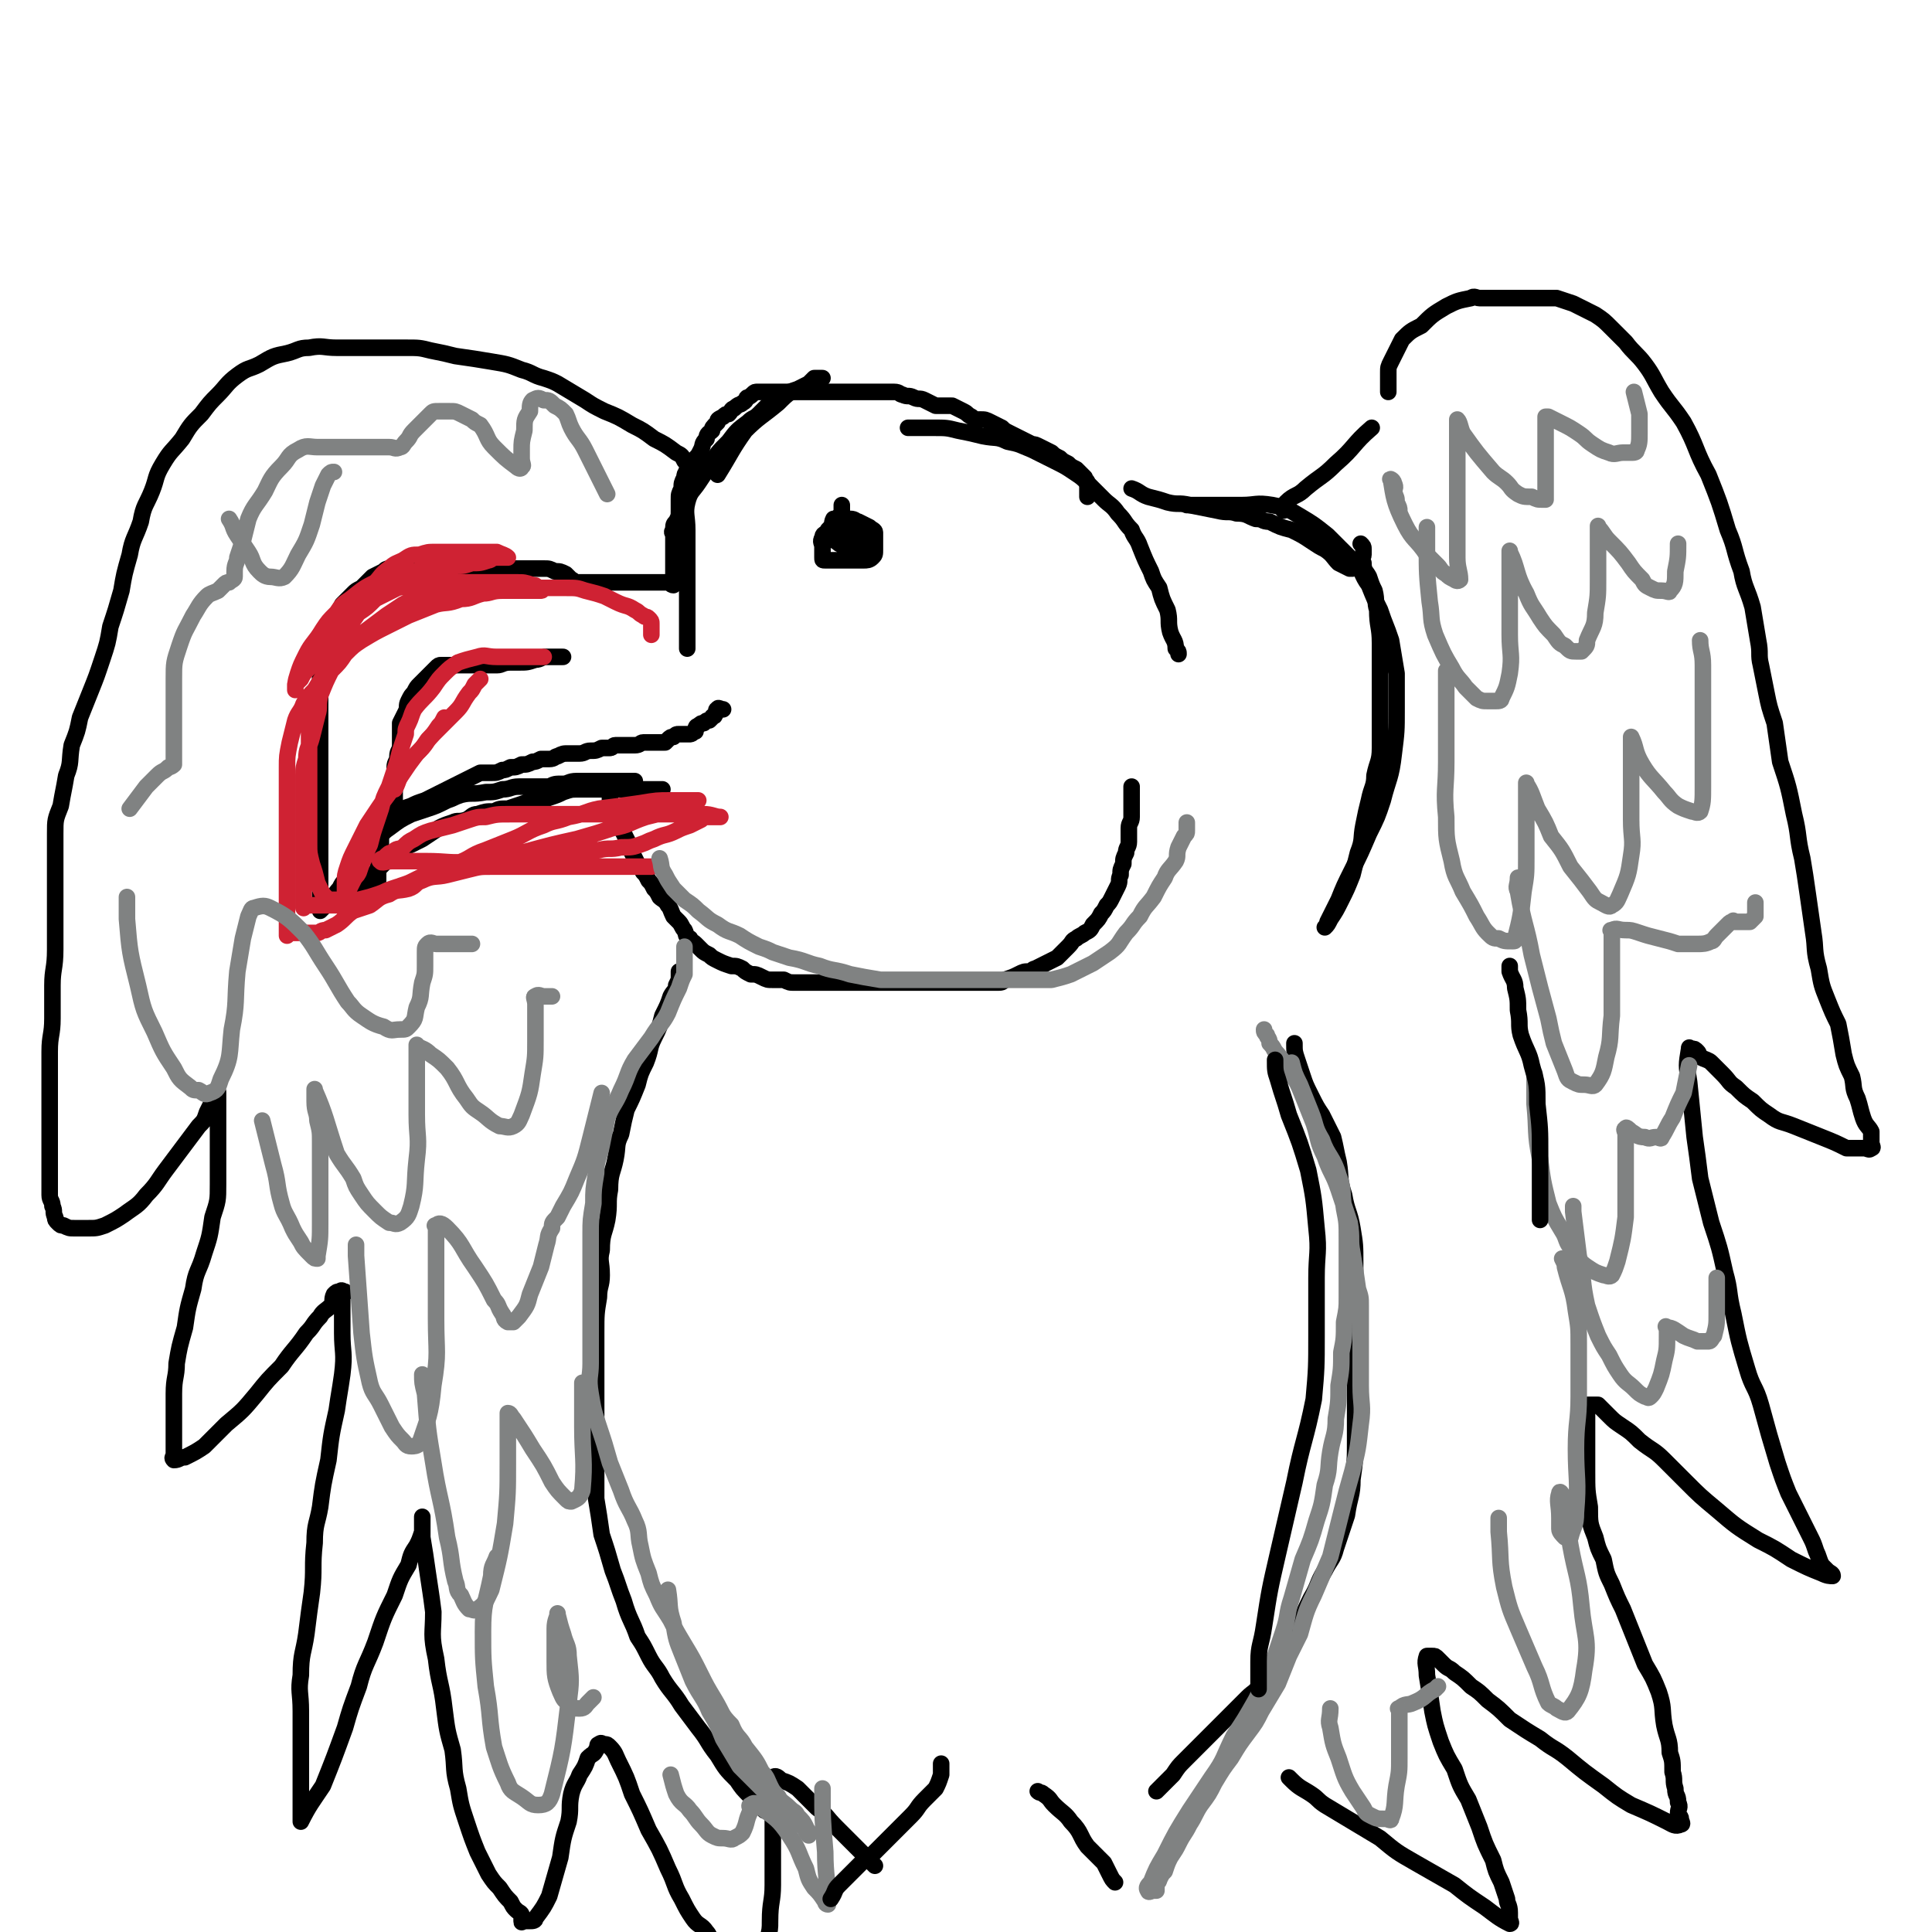
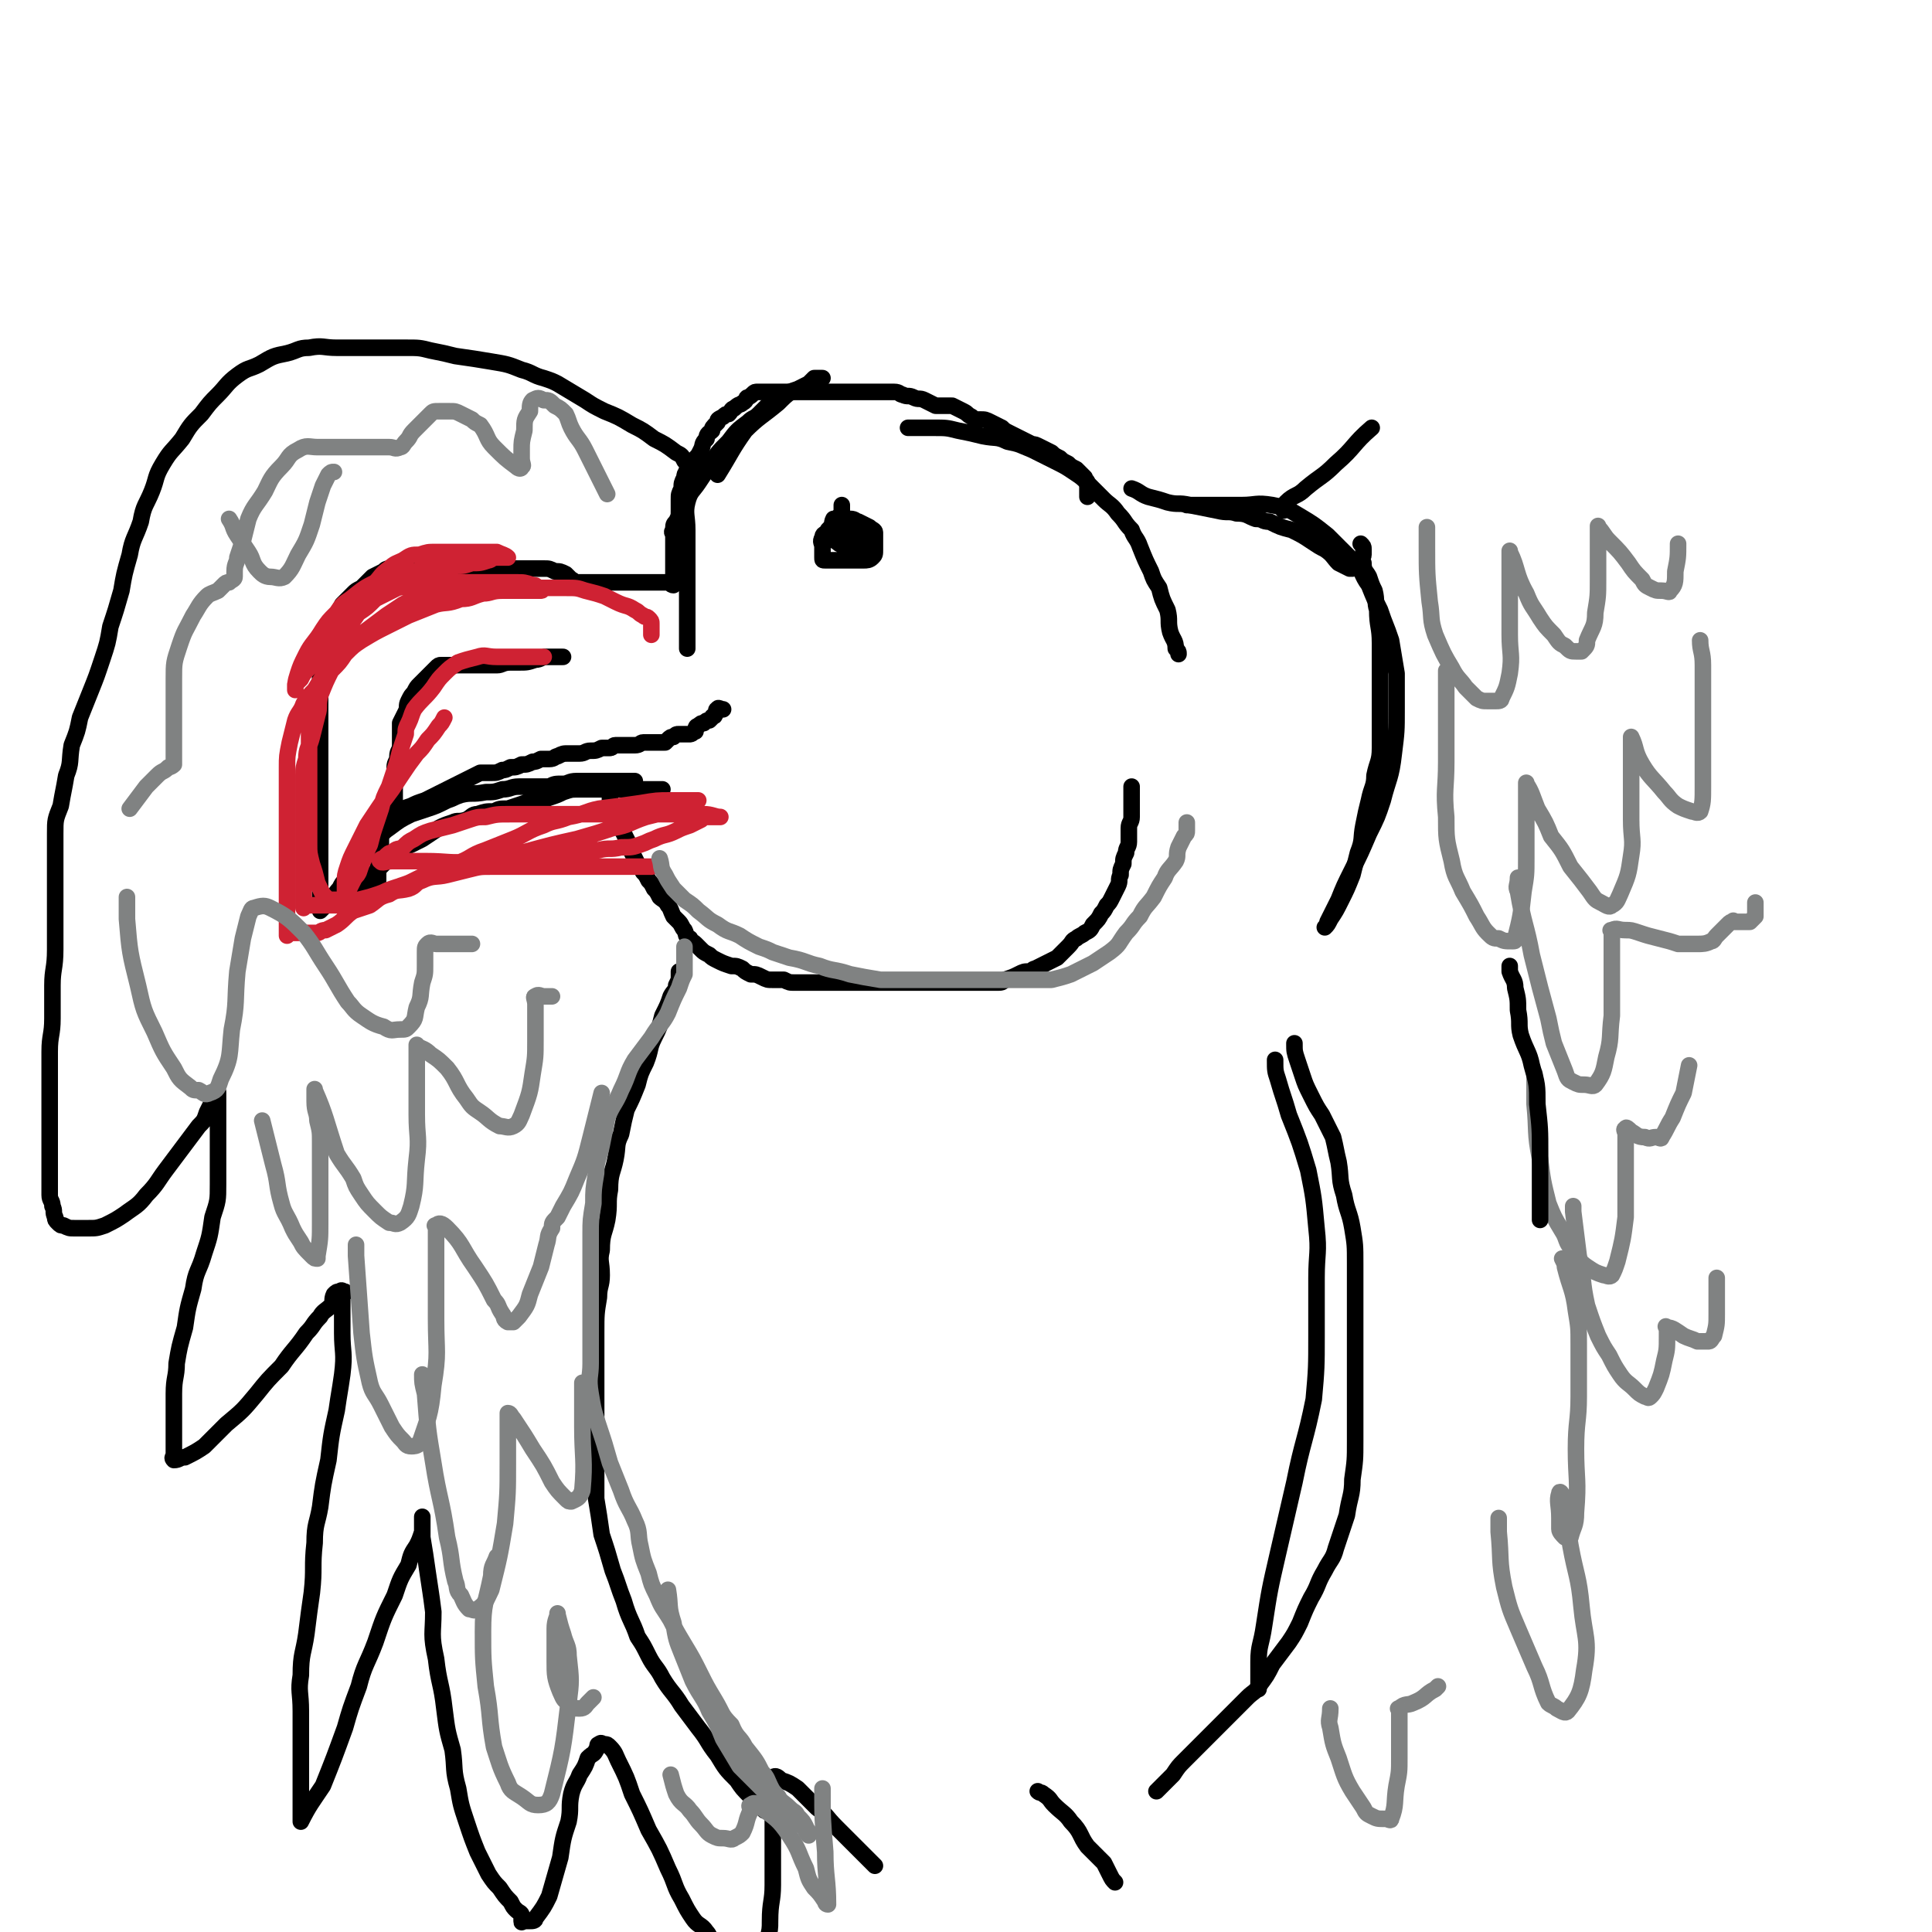
<svg xmlns="http://www.w3.org/2000/svg" viewBox="0 0 700 700" version="1.1">
  <g fill="none" stroke="#000000" stroke-width="6" stroke-linecap="round" stroke-linejoin="round">
    <path d="M394,180c0,0 0,0 0,0 0,-1 0,-1 0,-1 0,-1 0,-1 0,-1 0,-1 0,-1 0,-1 0,-1 0,-1 0,-1 0,-1 0,-1 0,-1 0,-1 -1,-1 -1,-2 -1,-1 -1,-1 -1,-1 -1,-1 -1,-1 -2,-2 -2,-1 -2,-1 -3,-2 -2,-1 -2,-1 -3,-2 -2,-1 -2,-1 -3,-2 -2,-1 -2,-1 -4,-2 -2,-1 -2,-1 -3,-1 -2,-1 -2,-1 -4,-2 -2,-1 -2,-1 -4,-2 -2,-1 -2,-1 -3,-2 -2,-1 -2,-1 -4,-2 -2,-1 -2,-1 -4,-1 -2,0 -2,0 -3,-1 -2,-1 -1,-1 -3,-2 -2,-1 -2,-1 -4,-2 -1,0 -1,0 -3,0 0,0 0,0 -1,0 -1,0 -1,0 -2,0 -2,-1 -2,-1 -4,-2 -2,-1 -2,0 -4,-1 -2,-1 -2,0 -4,-1 -1,0 -1,-1 -3,-1 -2,0 -2,0 -4,0 -1,0 -1,0 -3,0 -1,0 -1,0 -3,0 -1,0 -1,0 -3,0 -2,0 -2,0 -4,0 -1,0 -1,0 -2,0 -2,0 -2,0 -4,0 -2,0 -2,0 -4,0 -2,0 -2,0 -3,0 -2,0 -2,0 -3,0 -2,0 -2,0 -4,0 -2,0 -2,0 -3,0 -2,0 -2,0 -4,0 -1,0 -1,0 -3,0 -1,0 -1,0 -3,0 -1,0 -1,1 -3,2 -1,0 0,1 -2,2 -1,1 -1,0 -3,2 -1,0 -1,1 -2,2 -1,0 -1,0 -2,1 -2,1 -2,1 -2,2 -2,2 -2,2 -2,3 -1,1 -2,1 -2,3 -2,2 -1,2 -2,4 -1,2 -1,2 -2,3 -1,2 -1,2 -2,4 -1,1 -2,1 -2,3 -1,2 -1,2 -1,4 -1,2 -1,2 -1,4 0,2 0,2 0,4 0,2 0,2 -1,4 -1,1 -1,1 -1,3 -1,1 0,1 0,2 0,2 0,2 0,4 0,2 0,2 0,3 0,1 0,1 0,2 0,1 0,1 0,2 0,1 0,1 0,2 0,1 0,1 0,2 0,0 0,0 0,1 0,1 0,1 0,2 -1,0 -1,-1 -2,-1 0,0 0,0 0,0 -1,0 -1,0 -2,0 -1,0 -1,0 -1,0 -1,0 -1,0 -1,0 -1,0 -1,0 -2,0 -1,0 -1,0 -1,0 -2,0 -2,0 -3,0 -1,0 -1,0 -2,0 -1,0 -1,0 -1,0 -2,0 -2,0 -3,0 -1,0 -1,0 -2,0 -1,0 -1,0 -2,0 -1,0 -1,0 -2,0 -1,0 -1,0 -2,0 -1,0 -1,0 -2,0 -1,0 -1,0 -2,0 -1,0 -1,0 -1,0 -1,0 -1,0 -2,0 -1,0 -2,0 -2,0 -2,0 -1,-1 -2,-1 -1,-1 -1,-1 -2,-2 -2,-1 -2,-1 -4,-1 -2,-1 -2,-1 -4,-1 -2,0 -2,0 -4,0 -1,0 -1,0 -2,0 -3,0 -3,0 -5,0 -2,0 -2,0 -4,0 -2,0 -2,0 -4,0 -2,0 -2,0 -5,0 -2,0 -2,0 -4,0 -2,0 -2,0 -5,0 -2,0 -2,0 -3,0 -2,0 -2,0 -4,0 -2,0 -2,0 -4,0 -2,0 -2,0 -4,0 -2,0 -2,0 -4,0 -2,0 -2,0 -3,0 -2,0 -2,0 -3,1 -2,1 -2,1 -4,2 -1,1 -1,1 -2,2 -1,1 -1,1 -2,2 -2,1 -2,1 -3,2 -1,1 -1,1 -2,2 -1,1 -1,1 -2,2 -1,2 -1,2 -2,4 -1,2 -1,2 -2,3 -1,1 -1,1 -2,3 -1,2 -1,2 -2,4 0,1 0,1 0,3 0,1 0,1 0,2 0,2 0,2 0,4 0,1 0,1 0,2 0,1 0,1 0,3 0,2 0,2 0,4 0,1 0,1 0,3 0,1 0,1 0,3 0,2 0,2 0,4 0,2 0,2 0,4 0,2 0,2 0,4 0,2 0,2 0,4 0,2 0,2 0,4 0,2 0,2 0,4 0,2 0,2 0,4 0,2 0,2 0,4 0,2 0,2 0,4 0,2 0,2 0,4 0,2 0,2 0,3 0,2 0,2 0,4 0,1 0,1 0,3 0,2 0,2 0,3 0,1 0,1 0,3 0,1 0,1 0,3 0,1 0,1 0,2 0,1 0,1 0,2 0,1 0,1 0,2 0,1 0,1 0,2 0,1 0,1 0,2 0,1 0,1 0,2 0,1 0,1 0,2 0,0 1,-1 1,-1 1,-1 1,-1 2,-2 1,-1 1,-1 2,-2 1,-2 1,-2 2,-3 1,-2 1,-2 2,-3 1,-2 1,-2 2,-4 1,-2 1,-2 2,-3 1,-2 1,-2 2,-3 1,-2 1,-2 2,-3 1,-2 1,-2 2,-3 1,-2 1,-2 2,-3 1,-2 1,-2 3,-3 2,-2 2,-2 4,-3 2,-1 2,-1 5,-2 2,-1 2,-1 5,-2 2,-1 2,-1 4,-2 2,-1 2,-1 4,-2 2,-1 2,-1 4,-2 2,-1 2,-1 4,-2 2,-1 2,-1 4,-2 2,0 2,0 4,0 2,0 2,0 4,-1 1,0 1,0 3,-1 2,0 2,0 4,-1 2,0 2,0 4,-1 1,0 1,0 3,-1 1,0 1,0 3,0 2,0 2,-1 3,-1 2,-1 2,-1 4,-1 2,0 2,0 4,0 2,0 2,-1 4,-1 2,0 2,0 4,-1 1,0 1,0 3,0 1,0 1,-1 2,-1 2,0 2,0 3,0 2,0 2,0 4,0 2,0 2,-1 3,-1 1,0 1,0 3,0 1,0 1,0 2,0 1,0 1,0 1,0 1,0 1,0 2,0 0,0 0,0 1,-1 1,-1 1,-1 2,-1 1,-1 1,-1 2,-1 1,0 1,0 2,0 1,0 2,0 2,0 1,0 1,-1 2,-1 0,-1 0,-2 1,-2 1,-1 1,-1 2,-1 1,-1 1,-1 2,-1 1,-1 1,-1 1,-1 0,-1 1,0 1,-1 1,-1 0,-2 1,-2 0,-1 1,0 2,0 " />
    <path d="M221,284c0,0 0,0 0,0 0,2 0,2 0,3 0,2 0,2 0,4 1,2 1,2 2,4 1,2 0,2 1,4 1,2 1,1 2,3 1,2 1,2 2,4 1,1 0,1 1,3 1,2 1,2 2,4 1,1 1,1 2,3 1,1 1,1 2,3 1,1 1,1 2,3 1,1 1,1 2,3 1,1 2,1 3,3 1,1 1,2 2,4 1,1 1,1 2,2 1,1 1,2 2,3 1,2 0,2 2,3 0,1 1,1 2,2 1,1 1,1 2,2 1,1 1,1 3,2 1,1 1,1 3,2 2,1 2,1 5,2 2,0 2,0 4,1 1,1 1,1 3,2 2,0 2,0 4,1 2,1 2,1 4,1 2,0 2,0 4,0 2,1 2,1 4,1 3,0 3,0 5,0 3,0 3,0 6,0 3,0 3,0 7,0 3,0 3,0 6,0 2,0 2,0 5,0 4,0 4,0 7,0 2,0 2,0 5,0 2,0 2,0 5,0 3,0 3,0 6,0 3,0 3,0 6,0 2,0 2,0 5,0 2,0 2,0 4,0 3,0 3,0 6,0 2,0 2,0 3,-1 3,-1 3,-1 5,-2 2,-1 2,-1 4,-1 1,0 1,-1 2,-1 2,-1 2,-1 4,-2 2,-1 2,-1 4,-2 1,-1 1,-1 2,-2 1,-1 1,-1 2,-2 2,-2 1,-2 3,-3 1,-1 2,-1 3,-2 2,-1 2,-1 3,-3 2,-2 2,-2 3,-4 1,-1 1,-1 2,-3 1,-1 1,-1 2,-3 1,-2 1,-2 2,-4 1,-2 0,-2 1,-4 0,-2 0,-2 1,-4 0,-2 0,-2 1,-4 0,-2 1,-2 1,-4 0,-2 0,-2 0,-5 0,-2 1,-2 1,-4 0,-1 0,-1 0,-3 0,-1 0,-1 0,-2 0,-1 0,-1 0,-2 0,-1 0,-1 0,-2 0,-1 0,-1 0,-2 0,0 0,0 0,0 " />
    <path d="M204,238c0,0 0,0 0,0 0,0 0,0 -1,0 -1,0 -1,0 -2,0 -2,0 -2,0 -3,0 -2,0 -2,1 -4,1 -3,1 -3,1 -6,1 -1,0 -2,0 -3,0 -3,0 -3,1 -5,1 -3,0 -3,0 -5,0 -2,0 -2,0 -4,0 -2,0 -2,0 -4,0 -2,0 -2,0 -4,0 -2,0 -2,0 -3,0 -1,0 -1,0 -2,1 -1,1 -1,1 -2,2 -1,1 -1,1 -2,2 -1,1 -1,1 -2,2 -1,1 -1,1 -2,3 -1,1 -1,1 -2,3 -1,2 0,2 -1,4 -1,2 -1,2 -2,4 0,1 0,1 0,3 0,1 0,1 0,2 0,1 0,1 0,3 0,2 -1,2 -1,4 0,2 -1,2 -1,4 0,2 0,2 0,4 0,2 0,2 0,4 0,2 0,2 0,4 0,2 -1,2 -1,3 0,2 0,2 -1,3 0,2 0,2 -1,4 -1,2 -1,1 -2,3 0,1 0,2 0,3 0,1 0,1 0,2 0,1 0,1 0,2 0,1 -1,1 -1,3 0,1 0,1 0,3 0,1 0,1 0,3 0,1 -1,1 -1,2 0,1 0,1 0,3 0,0 0,0 0,0 " />
    <path d="M240,286c0,0 0,0 0,0 -2,0 -2,0 -3,0 -2,0 -2,0 -4,0 -2,0 -2,0 -4,0 -3,0 -3,0 -6,0 -2,0 -2,0 -4,0 -2,0 -2,0 -5,0 -2,0 -2,0 -5,0 -2,0 -2,0 -5,1 -2,1 -2,1 -5,2 -2,1 -2,0 -4,1 -3,0 -3,0 -5,1 -3,1 -3,1 -6,2 -3,0 -3,0 -5,1 -3,0 -3,0 -6,1 -2,0 -2,1 -4,2 -3,1 -3,0 -5,1 -3,1 -3,1 -5,2 -3,2 -3,2 -6,4 -2,1 -2,1 -4,2 -2,1 -2,0 -4,2 -2,1 -2,1 -4,3 -2,2 -2,2 -4,4 -1,1 -1,1 -2,2 -1,1 -1,1 -3,3 -3,3 -3,3 -6,6 0,1 0,1 -1,2 " />
    <path d="M230,283c0,0 0,0 0,0 -2,0 -2,0 -4,0 -2,0 -2,0 -4,0 -2,0 -2,0 -4,0 -3,0 -3,0 -5,0 -2,0 -2,0 -4,0 -3,0 -3,1 -5,1 -3,0 -3,0 -5,1 -2,0 -2,0 -5,0 -3,0 -3,0 -6,0 -3,0 -3,1 -6,1 -3,1 -3,1 -6,1 -5,1 -5,0 -9,1 -3,1 -2,1 -5,2 -4,2 -4,2 -7,3 -3,1 -3,1 -6,2 -4,2 -4,2 -8,5 -3,2 -3,3 -5,5 -3,3 -3,3 -6,6 " />
    <path d="M305,183c0,0 0,0 0,0 0,1 0,1 0,1 0,1 0,1 0,2 0,0 0,0 -1,1 -1,1 -1,1 -2,2 -1,2 -1,2 -2,3 -1,2 -2,1 -2,3 -1,1 0,2 0,3 0,1 0,1 0,2 0,1 0,1 0,2 0,1 0,1 1,1 2,0 2,0 4,0 3,0 3,0 6,0 2,0 2,0 4,0 1,0 2,0 3,-1 1,-1 1,-1 1,-3 0,-1 0,-1 0,-3 0,-1 0,-1 0,-3 0,-1 -1,-1 -2,-2 -2,-1 -2,-1 -4,-2 -1,0 -1,-1 -3,-1 -1,0 -1,0 -3,0 -1,0 -1,0 -2,0 0,0 0,0 -1,0 0,0 0,0 0,0 -1,2 0,2 0,4 0,2 0,2 0,3 0,1 1,1 2,2 2,1 2,1 5,1 1,0 1,0 3,0 1,0 1,0 3,0 1,0 1,1 2,0 0,-1 -1,-1 -1,-2 0,-1 0,-1 -1,-2 -1,0 -1,-1 -2,-1 -3,-1 -3,-1 -7,-1 " />
    <path d="M246,352c0,0 0,0 0,0 0,1 0,1 0,2 0,1 0,1 -1,3 0,2 -1,2 -2,4 -1,3 -1,3 -3,7 -1,4 -1,4 -3,8 -2,4 -1,4 -3,9 -2,4 -2,4 -3,8 -2,5 -2,5 -4,9 -1,4 -1,4 -2,9 -2,4 -1,4 -2,9 -1,5 -2,5 -2,11 -1,5 0,5 -1,11 -1,5 -2,5 -2,11 -1,4 0,4 0,9 0,4 -1,4 -1,8 -1,6 -1,6 -1,13 0,6 0,6 0,13 0,11 0,11 0,23 0,8 0,8 0,17 0,3 0,3 0,7 1,6 1,6 2,13 2,6 2,6 4,13 2,5 2,6 4,11 2,7 3,7 5,13 2,3 2,3 4,7 2,4 3,4 5,8 3,5 4,5 7,10 3,4 3,4 6,8 4,5 3,5 7,10 3,5 3,5 7,9 2,3 2,3 5,6 2,3 2,2 5,5 0,0 0,0 0,0 " />
    <path d="M419,649c0,0 0,0 0,0 1,-1 1,-1 3,-3 1,-1 1,-1 3,-3 2,-3 2,-3 4,-5 3,-3 3,-3 6,-6 2,-2 2,-2 5,-5 2,-2 2,-2 5,-5 2,-2 2,-2 5,-5 1,-1 1,-1 2,-2 2,-2 3,-2 4,-4 3,-4 3,-4 5,-8 3,-4 3,-4 6,-8 2,-3 2,-3 4,-7 2,-5 2,-5 4,-9 3,-5 2,-5 5,-10 2,-4 3,-4 4,-8 2,-6 2,-6 4,-12 1,-7 2,-7 2,-13 1,-7 1,-7 1,-14 0,-4 0,-4 0,-9 0,-4 0,-4 0,-9 0,-5 0,-5 0,-10 0,-5 0,-5 0,-10 0,-6 0,-6 0,-11 0,-8 0,-8 0,-15 0,-7 0,-7 -1,-13 -1,-6 -2,-6 -3,-12 -2,-6 -1,-6 -2,-12 -1,-4 -1,-5 -2,-9 -2,-4 -2,-4 -4,-8 -2,-3 -2,-3 -4,-7 -2,-4 -2,-4 -3,-7 -1,-3 -1,-3 -2,-6 -1,-3 -1,-3 -1,-6 " />
-     <path d="M503,142c0,0 0,0 0,0 0,-1 0,-1 0,-2 0,-2 0,-2 0,-5 0,-2 0,-2 1,-4 2,-4 2,-4 4,-8 3,-3 3,-3 7,-5 4,-4 4,-4 9,-7 4,-2 4,-2 9,-3 1,-1 2,0 3,0 2,0 2,0 4,0 3,0 3,0 6,0 3,0 3,0 6,0 3,0 3,0 6,0 3,0 3,0 6,0 3,1 3,1 6,2 4,2 4,2 8,4 3,2 3,2 6,5 2,2 2,2 5,5 3,4 4,4 7,8 3,4 3,5 6,10 4,6 4,5 8,11 5,9 4,10 9,19 4,10 4,10 7,20 3,7 2,7 5,15 1,6 2,6 4,13 1,6 1,6 2,12 1,5 0,5 1,9 1,5 1,5 2,10 1,5 1,5 3,11 1,7 1,7 2,14 3,9 3,9 5,19 2,8 1,8 3,16 1,6 1,6 2,13 1,7 1,7 2,14 1,6 0,6 2,13 1,6 1,6 3,11 2,5 2,5 4,9 1,5 1,5 2,11 1,4 1,4 3,8 1,4 0,4 2,8 1,3 1,4 2,7 1,3 2,3 3,5 0,1 0,1 0,2 0,1 0,1 0,2 0,1 1,2 0,2 -1,1 -1,0 -3,0 -3,0 -3,0 -6,0 -4,-2 -4,-2 -9,-4 -5,-2 -5,-2 -10,-4 -5,-2 -5,-1 -9,-4 -3,-2 -3,-2 -6,-5 -3,-2 -3,-2 -6,-5 -3,-2 -2,-2 -5,-5 -2,-2 -2,-2 -4,-4 -1,-1 -2,-1 -4,-2 -1,-1 0,-1 -1,-2 -1,-1 -1,-1 -2,-1 -1,0 -1,-1 -1,0 -1,6 -1,6 0,12 1,10 1,10 2,20 1,7 1,7 2,15 2,8 2,8 4,16 3,9 3,9 5,18 2,7 1,7 3,15 2,10 2,10 5,20 2,7 3,6 5,13 3,11 3,11 6,21 2,6 2,6 4,11 2,4 2,4 4,8 2,4 2,4 4,8 1,2 1,2 2,5 1,2 1,3 2,5 1,1 1,1 2,2 1,1 2,1 2,2 -1,0 -2,0 -4,-1 -5,-2 -5,-2 -11,-5 -6,-4 -6,-4 -12,-7 -8,-5 -8,-5 -15,-11 -6,-5 -6,-5 -11,-10 -4,-4 -4,-4 -8,-8 -4,-4 -4,-3 -9,-7 -3,-3 -3,-3 -6,-5 -3,-2 -3,-2 -5,-4 -2,-2 -2,-2 -4,-4 -1,0 -1,0 -3,0 -1,0 -1,0 -1,0 -1,1 0,1 0,2 0,3 0,4 0,7 0,7 0,7 0,15 0,7 0,7 1,13 0,6 0,6 2,11 1,4 1,4 3,8 1,5 1,5 3,9 2,5 2,5 4,9 2,5 2,5 4,10 2,5 2,5 4,10 3,5 3,5 5,10 2,6 1,6 2,12 1,5 2,5 2,10 1,3 1,3 1,7 1,3 0,3 1,6 0,3 1,2 1,5 1,2 0,2 0,4 0,1 1,1 1,2 0,1 1,2 0,2 -2,1 -3,0 -5,-1 -6,-3 -6,-3 -13,-6 -5,-3 -5,-3 -10,-7 -7,-5 -7,-5 -13,-10 -5,-4 -5,-3 -10,-7 -5,-3 -5,-3 -11,-7 -4,-4 -4,-4 -8,-7 -3,-3 -3,-3 -6,-5 -3,-3 -3,-3 -6,-5 -2,-2 -2,-1 -4,-3 -1,-1 -1,-1 -2,-2 -1,-1 -1,-1 -2,-1 -1,0 -1,0 -2,0 0,0 0,0 0,0 -1,3 0,3 0,7 1,6 1,6 2,13 1,5 1,5 3,11 2,5 2,5 5,10 2,6 2,6 5,11 2,5 2,5 4,10 2,6 2,6 5,12 1,4 1,4 3,8 1,3 1,3 2,6 0,2 1,2 1,5 0,1 0,1 0,2 0,1 1,2 0,2 -4,-2 -5,-3 -9,-6 -6,-4 -6,-4 -11,-8 -7,-4 -7,-4 -14,-8 -7,-4 -7,-4 -13,-9 -5,-3 -5,-3 -10,-6 -5,-3 -5,-3 -10,-6 -3,-2 -2,-2 -5,-4 -3,-2 -4,-2 -7,-5 0,0 0,0 -1,-1 " />
    <path d="M490,206c0,0 0,0 0,0 0,0 -1,0 -1,0 -2,-1 -2,-1 -4,-2 -2,-2 -2,-3 -5,-5 -2,-1 -2,-1 -5,-3 -3,-2 -3,-2 -7,-4 -4,-1 -4,-1 -8,-3 -3,0 -2,-1 -5,-1 -3,-1 -3,-2 -7,-2 -3,-1 -3,0 -7,-1 -5,-1 -5,-1 -10,-2 -4,-1 -4,0 -8,-1 -3,-1 -3,-1 -7,-2 -3,-1 -3,-2 -6,-3 " />
    <path d="M465,185c0,0 0,0 0,0 0,-1 0,-2 1,-3 3,-3 4,-2 7,-5 6,-5 6,-4 11,-9 7,-6 6,-7 13,-13 " />
    <path d="M249,170c0,0 0,0 0,0 0,0 0,-1 0,-1 0,-1 0,-1 -1,-2 -1,-2 -1,-2 -3,-3 -4,-3 -4,-3 -8,-5 -4,-3 -4,-3 -8,-5 -5,-3 -5,-3 -10,-5 -4,-2 -4,-2 -7,-4 -5,-3 -5,-3 -10,-6 -2,-1 -2,-1 -5,-2 -4,-1 -4,-2 -8,-3 -5,-2 -5,-2 -11,-3 -6,-1 -6,-1 -13,-2 -4,-1 -4,-1 -9,-2 -4,-1 -4,-1 -9,-1 -7,0 -7,0 -13,0 -6,0 -6,0 -12,0 -5,0 -5,-1 -10,0 -4,0 -4,1 -8,2 -5,1 -5,1 -10,4 -4,2 -4,1 -8,4 -4,3 -4,4 -7,7 -3,3 -3,3 -6,7 -4,4 -4,4 -7,9 -4,5 -4,4 -7,9 -3,5 -2,5 -4,10 -2,5 -3,5 -4,11 -2,6 -3,6 -4,12 -2,7 -2,7 -3,13 -2,7 -2,7 -4,13 -1,6 -1,6 -3,12 -2,6 -2,6 -4,11 -2,5 -2,5 -4,10 -1,5 -1,5 -3,10 -1,6 0,6 -2,11 -1,6 -1,5 -2,11 -2,5 -2,5 -2,10 0,6 0,6 0,11 0,5 0,5 0,10 0,6 0,6 0,11 0,5 0,5 0,10 0,7 -1,7 -1,13 0,6 0,6 0,12 0,6 -1,6 -1,12 0,6 0,6 0,12 0,4 0,4 0,9 0,3 0,3 0,7 0,4 0,4 0,8 0,4 0,4 0,7 0,3 0,3 0,6 0,2 0,2 0,3 0,2 1,2 1,4 1,2 0,2 1,4 0,1 0,1 1,2 1,1 1,1 2,1 2,1 2,1 4,1 3,0 3,0 5,0 3,0 3,0 6,-1 4,-2 4,-2 7,-4 4,-3 5,-3 8,-7 4,-4 4,-5 7,-9 3,-4 3,-4 6,-8 3,-4 3,-4 6,-8 2,-2 2,-2 3,-5 1,-2 1,-2 2,-4 1,-1 1,-1 2,-2 0,-1 0,-2 0,-1 0,0 0,1 0,3 0,3 0,3 0,6 0,5 0,5 0,11 0,6 0,6 0,13 0,6 0,6 -2,12 -1,7 -1,7 -3,13 -2,7 -3,6 -4,13 -2,7 -2,7 -3,14 -2,7 -2,7 -3,13 0,5 -1,5 -1,11 0,3 0,3 0,6 0,3 0,3 0,6 0,3 0,3 0,5 0,1 0,1 0,3 0,1 0,1 0,2 0,1 -1,1 0,2 2,0 2,-1 4,-1 4,-2 4,-2 7,-4 4,-4 4,-4 8,-8 6,-5 6,-5 11,-11 4,-5 4,-5 9,-10 4,-6 5,-6 9,-12 3,-3 2,-3 5,-6 1,-2 2,-2 4,-4 1,-1 0,-2 1,-4 1,-1 1,-1 2,-1 1,-1 1,0 2,0 0,1 -1,1 -1,2 0,6 0,6 0,13 0,7 1,7 0,15 -1,7 -1,6 -2,13 -2,9 -2,9 -3,18 -2,9 -2,9 -3,17 -1,6 -2,6 -2,13 -1,9 0,9 -1,18 -1,7 -1,7 -2,15 -1,7 -2,7 -2,15 -1,6 0,6 0,13 0,5 0,5 0,11 0,5 0,5 0,9 0,4 0,4 0,7 0,3 0,3 0,6 0,2 0,2 0,3 0,1 0,1 0,2 0,1 0,2 0,2 3,-6 4,-7 8,-13 4,-10 4,-10 8,-21 2,-7 2,-7 5,-15 2,-8 3,-8 6,-16 3,-9 3,-9 7,-17 2,-6 2,-6 5,-11 1,-4 1,-4 3,-7 1,-2 1,-2 2,-5 0,-1 0,-1 0,-3 0,-1 0,-1 0,-2 0,0 0,-1 0,0 0,3 0,3 0,7 1,6 1,6 2,13 1,7 1,6 2,14 0,8 -1,8 1,17 1,9 2,9 3,18 1,8 1,8 3,15 1,7 0,7 2,14 1,6 1,6 3,12 2,6 2,6 4,11 2,4 2,4 4,8 2,3 2,3 4,5 2,3 2,3 4,5 1,2 1,2 2,3 1,1 2,1 2,2 0,1 0,2 0,2 0,1 0,0 1,0 1,0 1,0 2,0 1,0 2,0 2,-1 3,-4 3,-4 5,-8 2,-7 2,-7 4,-14 1,-7 1,-7 3,-13 1,-5 0,-5 1,-10 1,-4 2,-4 3,-7 2,-3 2,-3 3,-6 2,-2 2,-1 3,-3 1,-1 0,-2 1,-2 1,-1 1,0 2,0 0,0 0,0 0,0 1,0 1,0 2,1 2,2 2,3 3,5 3,6 3,6 5,12 3,6 3,6 6,13 4,7 4,7 7,14 3,6 2,6 5,11 2,4 2,4 4,7 2,3 3,2 5,5 1,1 1,2 2,3 2,1 2,1 4,2 2,1 2,1 5,1 2,0 2,0 4,0 2,0 2,0 4,0 1,0 1,1 2,0 1,-1 1,-1 1,-3 1,-4 1,-4 1,-7 0,-7 1,-7 1,-13 0,-6 0,-6 0,-13 0,-4 0,-4 0,-8 0,-4 0,-4 0,-8 0,-3 0,-3 0,-6 0,-1 0,-1 0,-3 0,-1 -1,-1 0,-1 1,-1 2,0 3,1 3,1 3,1 6,3 3,3 3,3 7,7 4,3 3,3 7,7 4,4 4,4 8,8 2,2 2,2 5,5 1,1 1,1 1,1 " />
  </g>
  <g fill="none" stroke="#CF2233" stroke-width="6" stroke-linecap="round" stroke-linejoin="round">
    <path d="M197,238c0,0 0,0 0,0 -2,0 -2,0 -4,0 -3,0 -3,0 -6,0 -4,0 -4,0 -7,0 -4,0 -4,-1 -7,0 -4,1 -4,1 -7,2 -3,2 -3,2 -5,4 -2,2 -2,2 -4,5 -3,4 -4,4 -7,8 -1,2 -1,3 -2,5 -1,2 -1,2 -1,4 -1,3 -1,3 -2,6 -1,4 -1,4 -2,7 -1,3 -1,3 -2,6 -2,4 -2,4 -3,8 -1,3 -1,3 -2,6 -1,3 -1,3 -2,7 -1,2 -1,2 -2,5 -1,2 -1,2 -2,5 -1,2 -1,1 -2,3 -1,2 -1,2 -2,4 -1,2 -1,2 -1,3 0,1 0,1 0,2 0,1 0,2 0,2 0,0 0,0 0,-1 0,-2 0,-2 0,-4 0,-2 0,-3 0,-5 0,-3 0,-3 1,-6 1,-3 1,-3 3,-7 2,-4 2,-4 4,-8 2,-3 2,-3 4,-6 2,-3 2,-3 5,-7 2,-3 2,-3 4,-6 2,-3 2,-3 5,-7 2,-2 2,-2 4,-5 2,-2 2,-2 4,-5 1,-1 1,-1 2,-3 " />
    <path d="M236,230c0,0 0,0 0,0 0,0 0,0 0,-1 0,-1 0,-1 0,-2 0,-1 0,-1 0,-1 0,-1 0,-1 -1,-2 -1,-1 -1,0 -2,-1 -2,-1 -1,-1 -3,-2 -3,-2 -3,-1 -7,-3 -2,-1 -2,-1 -4,-2 -3,-1 -3,-1 -7,-2 -3,-1 -3,-1 -7,-1 -3,0 -3,0 -6,0 -4,0 -4,0 -9,0 -3,0 -3,0 -6,0 -5,0 -5,0 -9,0 -5,0 -5,0 -9,0 -4,0 -4,0 -7,0 -3,0 -3,1 -6,2 -3,2 -3,2 -7,4 -3,2 -3,2 -6,4 -4,3 -4,3 -8,6 -3,3 -3,3 -6,6 -3,3 -3,3 -5,6 -4,4 -4,4 -7,9 -2,2 -2,2 -4,5 -1,3 -2,3 -3,6 -1,4 -1,4 -2,8 -1,5 -1,5 -1,9 0,5 0,5 0,10 0,4 0,4 0,9 0,4 0,4 0,8 0,4 0,4 0,8 0,3 0,3 0,7 0,3 0,3 0,6 0,2 0,2 0,4 0,2 0,2 0,3 0,1 0,1 0,2 0,1 0,1 0,2 0,1 0,1 0,2 0,0 0,-1 1,-1 1,0 1,0 2,0 2,0 2,0 4,0 2,0 2,0 4,0 1,0 1,-1 3,-1 2,-1 2,-1 4,-2 3,-2 3,-3 6,-5 3,-1 3,-1 6,-2 3,-2 3,-3 7,-4 3,-2 3,-1 7,-2 3,-1 2,-2 5,-3 4,-2 5,-1 9,-2 4,-1 4,-1 8,-2 4,-1 4,-1 8,-2 4,-1 4,-1 8,-1 3,-1 3,-1 6,-1 4,-1 4,-1 8,-1 5,-1 5,-1 9,-1 4,-1 4,-1 8,-1 4,-1 4,0 8,-1 4,0 4,0 7,-1 3,-1 2,-1 5,-2 4,-2 4,-1 8,-3 2,-1 2,-1 5,-2 2,-1 2,-1 4,-2 1,-1 1,-1 3,-1 1,0 1,0 2,0 1,0 2,0 2,0 -2,0 -3,-1 -6,-1 -3,0 -3,0 -6,0 -5,0 -5,0 -10,0 -6,0 -6,0 -12,0 -6,0 -6,0 -11,0 -4,0 -4,0 -9,0 -5,0 -5,0 -11,0 -6,0 -6,0 -11,0 -5,0 -5,0 -9,1 -3,0 -3,0 -6,1 -3,1 -3,1 -6,2 -4,1 -4,1 -8,2 -3,1 -3,1 -6,3 -2,1 -2,1 -4,3 -2,1 -2,0 -4,2 -1,0 -1,0 -3,2 -1,0 -2,1 -1,1 0,1 2,0 4,0 6,0 6,0 12,0 9,0 9,1 17,0 10,-1 10,-1 18,-3 11,-3 11,-3 20,-5 7,-2 7,-2 13,-4 6,-1 6,-2 12,-4 4,-1 4,-1 8,-2 3,-1 3,-1 6,-2 2,-1 2,-2 4,-2 0,0 1,0 1,0 -1,0 -2,0 -3,0 -3,0 -3,0 -7,0 -5,0 -5,0 -11,1 -7,1 -7,1 -15,2 -5,1 -5,2 -11,3 -5,2 -5,1 -9,3 -6,2 -6,3 -11,5 -5,2 -5,2 -10,4 -6,2 -5,3 -11,5 -3,1 -4,1 -7,2 -4,2 -4,2 -8,4 -2,1 -2,1 -5,2 -2,1 -2,1 -5,2 -2,1 -2,1 -5,2 -2,1 -2,1 -4,1 -2,0 -2,0 -5,0 -1,0 -1,0 -3,0 -1,0 -1,0 -2,0 -1,0 -1,0 -2,0 -1,-1 -1,-1 -2,-2 -1,-2 -1,-2 -2,-4 -1,-4 -1,-4 -2,-7 -1,-4 -1,-4 -1,-7 0,-4 0,-4 0,-8 0,-4 0,-4 0,-9 0,-4 0,-4 0,-8 0,-4 0,-4 0,-8 0,-4 0,-4 0,-9 0,-4 1,-4 2,-8 1,-3 1,-3 2,-7 2,-3 2,-3 4,-6 3,-3 3,-3 5,-6 3,-3 3,-3 6,-5 5,-3 5,-3 9,-5 4,-2 4,-2 8,-4 5,-2 5,-2 10,-4 4,-1 4,0 9,-2 4,0 4,-1 8,-2 3,0 3,-1 7,-1 2,0 2,0 4,0 2,0 2,0 4,0 1,0 1,0 2,0 1,0 1,0 2,0 1,0 2,0 2,0 1,0 0,-1 -1,-1 -1,-1 -1,-1 -2,-1 -3,-1 -3,-1 -6,-1 -3,0 -3,0 -7,0 -4,0 -4,0 -9,0 -5,0 -5,0 -10,0 -4,0 -4,0 -8,0 -4,1 -5,1 -9,2 -4,2 -4,2 -8,4 -3,3 -3,3 -6,5 -3,2 -2,2 -4,4 -3,3 -3,3 -5,7 -3,2 -3,3 -5,5 -2,2 -2,2 -4,4 -2,2 -2,2 -3,4 -1,1 -1,1 -2,2 0,1 0,2 0,2 0,-2 0,-3 1,-6 1,-3 1,-3 3,-7 2,-4 3,-4 6,-9 2,-3 2,-3 5,-6 2,-3 2,-3 5,-5 5,-4 5,-4 9,-6 5,-2 5,-1 10,-3 5,-1 5,-1 9,-2 5,-1 5,0 10,-1 3,0 3,0 6,-1 3,0 3,0 6,-1 1,0 1,-1 3,-1 1,0 1,0 2,0 1,0 2,0 2,0 -1,-1 -2,-1 -4,-2 -3,0 -3,0 -6,0 -4,0 -4,0 -8,0 -4,0 -4,0 -8,0 -3,0 -3,0 -6,1 -3,0 -3,0 -6,2 -2,1 -3,1 -5,3 -3,2 -3,3 -5,5 -2,3 -2,3 -4,6 -2,5 -2,5 -5,9 -3,4 -3,4 -5,9 -2,4 -1,4 -2,8 -2,4 -2,4 -4,9 -1,4 0,4 -1,7 -1,4 -1,4 -2,8 -1,4 -2,4 -2,8 -1,3 -1,3 -1,6 0,4 0,4 0,7 0,4 0,4 0,7 0,3 0,3 0,6 0,3 0,3 0,6 0,2 0,2 0,5 0,2 0,2 0,3 0,2 0,2 0,4 0,2 0,2 0,4 0,1 0,1 0,2 0,1 0,1 0,2 0,1 0,1 0,2 0,0 0,-1 1,-1 2,0 2,0 3,0 3,0 3,0 6,0 2,0 2,0 4,0 3,-1 3,-1 6,-2 4,-1 4,-1 7,-2 3,-1 2,-1 5,-2 3,-1 3,-1 7,-2 3,-1 3,-1 6,-2 4,-1 4,-1 8,-2 3,-1 3,-1 7,-1 4,-1 4,-1 8,-1 4,0 4,0 8,0 4,0 4,0 9,0 3,0 3,0 6,0 3,0 3,0 7,0 3,0 3,0 6,0 3,0 3,0 5,0 4,0 4,0 7,0 2,0 2,0 4,0 2,0 2,0 4,0 1,0 1,0 2,0 0,0 0,0 0,0 " />
-     <path d="M174,246c0,0 0,0 0,0 -1,1 -1,1 -2,2 -1,2 -1,2 -2,3 -3,4 -2,4 -5,7 -4,4 -4,4 -8,8 -3,3 -2,3 -5,6 -3,3 -3,3 -5,6 -3,4 -2,4 -4,8 " />
  </g>
  <g fill="none" stroke="#808282" stroke-width="6" stroke-linecap="round" stroke-linejoin="round">
    <path d="M239,311c0,0 0,0 0,0 1,3 0,3 2,6 1,2 1,2 3,5 2,2 2,2 4,4 3,2 3,2 5,4 4,3 3,3 7,5 4,3 4,2 8,4 3,2 3,2 7,4 3,1 3,1 5,2 3,1 3,1 6,2 6,1 6,2 11,3 5,2 5,1 11,3 5,1 5,1 11,2 5,0 5,0 10,0 4,0 4,0 9,0 6,0 6,0 11,0 6,0 6,0 12,0 5,0 5,0 10,0 5,0 5,0 10,0 4,-1 4,-1 7,-2 4,-2 4,-2 8,-4 3,-2 3,-2 6,-4 4,-3 3,-3 6,-7 3,-3 2,-3 5,-6 2,-4 2,-3 5,-7 2,-4 2,-4 4,-7 1,-3 2,-3 4,-6 1,-2 0,-2 1,-5 1,-2 1,-2 2,-4 1,-1 1,-1 1,-2 0,-1 0,-1 0,-2 0,-1 0,-1 0,-1 " />
-     <path d="M458,373c0,0 0,0 0,0 0,1 0,1 1,2 0,1 1,1 1,3 2,2 1,2 3,4 2,3 3,3 4,6 3,4 3,4 5,9 2,5 2,5 4,10 2,6 1,6 4,12 2,6 3,6 5,12 2,6 2,6 4,12 1,6 0,6 1,11 1,6 1,6 2,13 1,3 1,3 1,6 0,5 0,5 0,10 0,9 0,9 0,19 0,7 1,7 0,14 -1,9 -1,9 -3,17 -2,7 -2,7 -4,15 -2,8 -2,8 -4,16 -3,7 -3,7 -6,14 -3,6 -3,7 -5,14 -2,4 -2,4 -4,8 -2,5 -2,5 -4,10 -3,5 -3,5 -6,10 -2,4 -2,4 -5,8 -3,4 -3,4 -6,9 -3,4 -3,4 -6,9 -2,4 -2,4 -5,8 -2,3 -2,4 -4,7 -2,4 -2,3 -4,7 -1,2 -1,2 -3,5 -1,2 -1,2 -2,5 -1,1 -1,1 -2,3 0,1 -1,1 -1,2 0,1 0,1 0,2 0,0 -1,0 -1,0 -1,0 -2,1 -2,0 -1,-1 0,-2 1,-3 2,-5 2,-5 5,-10 4,-8 4,-8 9,-16 4,-6 4,-6 8,-12 5,-7 4,-7 8,-15 4,-6 4,-6 8,-13 3,-6 3,-6 6,-13 2,-6 2,-6 4,-12 2,-6 1,-6 3,-12 2,-7 2,-7 4,-14 3,-7 3,-7 5,-14 2,-6 2,-6 3,-13 2,-6 1,-6 2,-12 1,-6 2,-6 2,-12 1,-6 1,-6 1,-12 1,-6 1,-6 1,-12 1,-5 1,-5 1,-11 1,-5 1,-5 1,-9 0,-6 0,-6 0,-12 0,-4 0,-4 0,-9 0,-6 0,-6 -1,-11 -1,-6 0,-7 -2,-12 -2,-7 -4,-7 -6,-13 -3,-5 -2,-5 -4,-10 -2,-5 -2,-5 -4,-10 -2,-4 -2,-4 -3,-8 " />
    <path d="M248,343c0,0 0,0 0,0 0,2 0,2 0,4 0,3 0,3 0,6 -1,2 -1,2 -2,5 -2,4 -2,4 -4,9 -2,4 -3,4 -6,9 -3,4 -3,4 -6,8 -3,5 -2,5 -5,11 -2,5 -3,5 -5,10 -1,5 -1,5 -2,10 -1,5 -2,5 -2,10 -1,6 -1,6 -1,11 -1,6 -1,6 -1,11 0,6 0,6 0,12 0,6 0,6 0,12 0,6 0,6 0,12 0,5 0,5 0,11 0,5 -1,5 0,11 1,6 1,6 3,12 2,6 2,6 4,13 2,5 2,5 4,10 2,6 3,6 5,11 2,4 1,5 2,9 1,5 1,5 3,10 1,4 1,4 3,8 2,5 2,4 5,9 2,4 2,4 5,9 3,5 3,5 6,11 2,4 2,4 5,9 3,5 2,5 6,9 2,5 3,4 5,8 4,5 4,5 6,9 2,2 2,3 3,5 1,2 1,2 3,4 1,2 2,2 4,4 2,2 2,1 3,3 2,2 2,2 3,4 0,1 1,1 1,2 0,0 0,1 0,1 -1,-1 -1,-2 -2,-3 -4,-4 -4,-4 -8,-7 -4,-4 -4,-4 -8,-8 -4,-4 -4,-4 -7,-7 -3,-5 -3,-5 -6,-10 -2,-5 -2,-5 -5,-10 -2,-5 -3,-5 -6,-11 -2,-5 -2,-5 -4,-10 -2,-5 -2,-5 -3,-11 -2,-6 -1,-6 -2,-12 " />
-     <path d="M507,185c0,0 0,0 0,0 0,-1 0,-1 -1,-3 0,-2 0,-1 -1,-4 0,-1 1,-1 0,-3 0,-1 -2,-2 -1,-1 1,6 1,8 5,16 3,6 4,5 8,11 2,2 2,2 4,4 1,1 1,2 3,3 1,1 1,1 3,2 0,0 1,1 2,0 0,-3 -1,-4 -1,-8 0,-7 0,-7 0,-13 0,-8 0,-8 0,-16 0,-5 0,-5 0,-9 0,-3 0,-3 0,-6 0,-2 0,-2 0,-4 0,-1 0,-2 0,-2 1,1 1,3 2,5 5,7 5,7 11,14 2,2 3,2 5,4 2,2 1,2 4,4 2,1 2,1 5,1 2,1 2,1 4,1 0,0 0,0 1,0 0,-4 0,-4 0,-8 0,-5 0,-5 0,-10 0,-2 0,-2 0,-4 0,-2 0,-2 0,-3 0,-2 0,-2 0,-3 0,-1 0,-2 0,-2 0,0 1,0 1,0 2,1 2,1 4,2 4,2 4,2 7,4 3,2 2,2 5,4 3,2 3,2 6,3 2,1 3,0 5,0 1,0 2,0 3,0 1,0 2,0 2,-1 1,-2 1,-3 1,-6 0,-3 0,-3 0,-7 -1,-4 -1,-4 -2,-8 0,0 0,0 0,0 " />
    <path d="M517,191c0,0 0,0 0,0 0,4 0,4 0,7 0,10 0,10 1,20 1,6 0,6 2,12 3,7 3,7 6,12 2,4 3,4 5,7 2,2 2,2 4,4 2,1 2,1 4,1 2,0 2,0 3,0 1,0 2,0 2,-1 2,-4 2,-4 3,-9 1,-7 0,-7 0,-14 0,-7 0,-7 0,-15 0,-3 0,-3 0,-7 0,-2 0,-2 0,-4 0,-2 0,-2 0,-4 0,0 0,-1 0,0 3,6 2,8 6,15 2,5 2,4 5,9 2,3 2,3 5,6 2,3 2,3 4,4 2,2 2,2 4,2 1,0 2,0 2,0 2,-2 2,-2 2,-4 2,-5 3,-5 3,-10 1,-6 1,-6 1,-12 0,-4 0,-4 0,-8 0,-3 0,-3 0,-6 0,-2 0,-2 0,-5 0,0 0,-1 0,0 2,2 2,3 4,5 4,4 4,4 7,8 2,3 2,3 5,6 1,2 1,2 3,3 2,1 2,1 4,1 2,0 3,1 3,0 2,-2 2,-3 2,-7 1,-5 1,-5 1,-10 " />
    <path d="M524,243c0,0 0,0 0,0 0,2 0,2 0,5 0,6 0,6 0,13 0,8 0,8 0,15 0,10 -1,10 0,20 0,8 0,8 2,16 1,6 2,6 4,11 3,5 3,5 5,9 2,3 2,4 4,6 2,2 2,2 4,2 2,1 2,1 5,1 1,0 1,0 1,-1 2,-8 2,-8 3,-17 1,-6 1,-6 1,-12 0,-6 0,-6 0,-13 0,-4 0,-4 0,-7 0,-1 0,-1 0,-2 0,-2 0,-2 0,-4 0,-1 0,-2 0,-1 2,3 2,4 4,9 3,5 3,5 5,10 4,5 4,5 7,11 4,5 4,5 7,9 2,3 2,3 4,4 2,1 3,2 4,1 2,-1 2,-2 3,-4 3,-7 3,-7 4,-14 1,-6 0,-6 0,-13 0,-7 0,-7 0,-13 0,-3 0,-3 0,-6 0,-3 0,-3 0,-6 0,-2 0,-2 0,-4 0,0 0,-1 0,-1 2,4 1,5 4,10 3,5 4,5 8,10 2,2 2,3 5,5 2,1 2,1 5,2 1,0 2,1 3,0 1,-3 1,-4 1,-9 0,-7 0,-7 0,-14 0,-9 0,-9 0,-17 0,-7 0,-7 0,-13 0,-5 -1,-5 -1,-9 " />
    <path d="M550,318c0,0 0,0 0,0 0,3 -1,3 0,5 2,12 3,12 5,23 3,12 3,12 6,23 1,5 1,5 2,9 2,5 2,5 4,10 1,3 1,3 3,4 2,1 2,1 4,1 2,0 3,1 4,0 3,-4 3,-5 4,-10 2,-7 1,-7 2,-15 0,-6 0,-6 0,-12 0,-4 0,-4 0,-8 0,-3 0,-3 0,-6 0,-2 0,-2 0,-4 0,-1 -1,-1 0,-1 2,-1 2,0 5,0 2,0 2,0 5,1 3,1 3,1 7,2 4,1 4,1 7,2 4,0 4,0 7,0 2,0 3,0 5,-1 1,0 1,-1 2,-2 1,-1 1,-1 2,-2 1,-1 1,-1 2,-2 1,-1 1,-1 2,-1 0,-1 0,0 0,0 1,0 1,0 2,0 1,0 1,0 2,0 1,0 1,0 2,0 1,-1 1,-1 2,-2 0,-3 0,-3 0,-5 " />
    <path d="M556,389c0,0 0,0 0,0 0,6 0,6 0,11 1,10 0,10 2,20 1,8 1,8 3,16 2,5 2,5 5,10 2,3 1,4 4,7 2,3 2,4 5,6 3,2 3,2 6,3 1,0 2,1 3,0 1,-2 1,-2 2,-5 2,-8 2,-8 3,-16 0,-6 0,-6 0,-12 0,-4 0,-4 0,-7 0,-3 0,-3 0,-6 0,-3 0,-3 0,-5 0,-1 -1,-2 0,-2 0,-1 1,0 2,1 2,1 2,2 5,2 2,1 2,0 4,0 1,0 2,1 2,0 2,-3 2,-4 4,-7 2,-5 2,-5 4,-9 1,-5 1,-5 2,-10 " />
    <path d="M570,437c0,0 0,0 0,0 0,1 0,1 0,2 1,8 1,8 2,16 2,9 1,9 3,18 2,6 2,6 4,11 2,4 2,4 4,7 2,4 2,4 4,7 2,3 3,3 5,5 2,2 2,2 4,3 1,0 1,1 2,0 1,-1 1,-1 2,-3 2,-5 2,-5 3,-10 1,-4 1,-4 1,-9 0,-1 0,-1 0,-2 0,-1 -1,-2 0,-1 2,0 3,1 6,3 2,1 3,1 5,2 2,0 2,0 4,0 1,0 1,-1 2,-2 1,-4 1,-4 1,-8 0,-6 0,-6 0,-12 0,0 0,0 0,-1 " />
    <path d="M543,550c0,0 0,0 0,0 0,2 0,2 0,5 1,10 0,10 2,20 2,8 2,8 5,15 3,7 3,7 6,14 3,6 2,7 5,13 1,1 2,1 3,2 2,1 3,2 4,1 4,-5 5,-7 6,-15 2,-11 0,-12 -1,-23 -1,-11 -2,-11 -4,-22 -1,-7 -2,-7 -3,-15 0,-1 0,-2 0,-3 0,-1 -1,-2 -1,-1 -1,3 0,4 0,9 0,2 0,2 0,4 0,1 1,2 2,3 1,0 1,1 2,0 1,-4 2,-4 2,-9 1,-12 0,-12 0,-23 0,-10 1,-10 1,-19 0,-9 0,-9 0,-19 0,-6 0,-6 -1,-12 -1,-8 -2,-8 -4,-16 0,-1 0,-1 -1,-3 " />
    <path d="M482,619c0,0 0,0 0,0 0,4 -1,4 0,7 1,6 1,6 3,11 2,6 2,7 5,12 2,3 2,3 4,6 1,2 1,2 3,3 2,1 2,1 5,1 1,0 2,1 2,0 2,-5 1,-6 2,-12 1,-5 1,-5 1,-10 0,-4 0,-4 0,-9 0,-2 0,-2 0,-5 0,-1 0,-1 0,-3 0,-1 -1,-1 0,-1 2,-2 3,-1 5,-2 5,-2 4,-3 8,-5 1,-1 1,-1 1,-1 " />
    <path d="M220,179c0,0 0,0 0,0 -2,-4 -2,-4 -4,-8 -2,-4 -2,-4 -4,-8 -2,-4 -3,-4 -5,-8 -1,-2 -1,-3 -2,-5 -2,-2 -2,-2 -4,-3 -2,-2 -2,-2 -4,-2 -2,-1 -2,-1 -4,0 -1,1 -1,2 -1,4 -2,3 -2,3 -2,7 -1,4 -1,4 -1,7 0,2 0,2 0,3 0,2 1,3 0,3 0,1 -1,1 -2,0 -4,-3 -4,-3 -8,-7 -3,-3 -2,-4 -5,-8 -2,-1 -2,-1 -3,-2 -2,-1 -2,-1 -4,-2 -2,-1 -2,-1 -4,-1 -2,0 -2,0 -4,0 -2,0 -2,0 -3,1 -1,1 -1,1 -2,2 -2,2 -2,2 -4,4 -2,2 -1,2 -3,4 -1,1 -1,2 -2,2 -2,1 -2,0 -4,0 -2,0 -2,0 -5,0 -3,0 -3,0 -7,0 -3,0 -3,0 -6,0 -4,0 -4,0 -8,0 -3,0 -4,-1 -7,1 -4,2 -3,3 -6,6 -4,4 -4,5 -6,9 -3,5 -4,5 -6,10 -1,4 -1,4 -2,8 -1,3 -1,3 -2,6 0,2 -1,2 -1,5 0,1 0,1 0,2 0,1 -1,1 -2,2 -1,0 -1,0 -2,1 -1,1 -1,1 -2,2 -2,1 -3,1 -4,2 -3,3 -3,4 -5,7 -3,6 -3,5 -5,11 -2,6 -2,6 -2,12 0,4 0,4 0,9 0,3 0,3 0,7 0,2 0,2 0,5 0,2 0,2 0,4 0,1 0,1 0,3 0,1 0,1 0,1 0,1 0,2 0,2 -1,1 -2,1 -2,1 -2,2 -2,1 -4,3 -2,2 -2,2 -4,4 -3,4 -3,4 -6,8 " />
    <path d="M95,406c0,0 0,0 0,0 2,8 2,8 4,16 2,7 1,7 3,14 1,4 2,4 4,9 1,2 1,2 3,5 1,2 1,2 4,5 1,1 1,1 2,1 0,0 0,0 0,-1 1,-6 1,-6 1,-12 0,-9 0,-9 0,-17 0,-6 0,-6 0,-12 0,-4 0,-4 -1,-8 0,-3 -1,-3 -1,-7 0,-1 0,-1 0,-3 0,-1 0,-2 0,-1 4,9 4,11 8,23 3,5 3,4 6,9 1,3 1,3 3,6 2,3 2,3 5,6 2,2 2,2 5,4 2,0 2,1 4,0 3,-2 3,-3 4,-6 2,-8 1,-8 2,-17 1,-8 0,-8 0,-16 0,-6 0,-6 0,-12 0,-3 0,-3 0,-7 0,-3 0,-3 0,-6 0,0 0,-1 0,0 2,1 3,1 5,3 3,2 3,2 6,5 4,5 3,6 7,11 2,3 2,3 5,5 3,2 3,3 7,5 2,0 3,1 5,0 2,-1 2,-2 3,-4 3,-8 3,-8 4,-15 1,-6 1,-6 1,-12 0,-4 0,-4 0,-9 0,-2 0,-2 0,-4 0,-2 -1,-3 0,-3 1,-1 2,0 3,0 2,0 2,0 3,0 " />
    <path d="M46,325c0,0 0,0 0,0 0,4 0,4 0,8 1,12 1,12 4,24 2,9 2,9 6,17 3,7 3,7 7,13 2,4 2,4 6,7 1,1 1,1 3,1 2,1 2,2 4,1 3,-1 3,-2 4,-5 4,-8 3,-9 4,-18 2,-10 1,-10 2,-21 1,-6 1,-6 2,-12 1,-4 1,-4 2,-8 1,-2 1,-3 2,-3 3,-1 4,-1 6,0 6,3 7,4 12,9 4,5 4,6 8,12 4,6 4,7 8,13 2,2 2,3 5,5 3,2 4,3 8,4 3,2 3,1 6,1 2,0 2,0 3,-1 3,-3 2,-3 3,-7 2,-4 1,-4 2,-9 1,-3 1,-3 1,-6 0,-3 0,-3 0,-5 0,-2 0,-2 1,-3 1,-1 2,0 3,0 3,0 3,0 5,0 4,0 4,0 8,0 " />
    <path d="M83,188c0,0 0,0 0,0 2,3 1,3 3,6 2,3 2,3 4,6 2,3 1,4 4,7 1,1 2,2 4,2 2,0 3,1 5,0 3,-3 3,-4 5,-8 3,-5 3,-5 5,-11 1,-4 1,-4 2,-8 1,-3 1,-3 2,-6 1,-2 1,-2 2,-4 1,-1 1,-1 2,-1 " />
    <path d="M129,451c0,0 0,0 0,0 0,2 0,2 0,4 1,14 1,14 2,28 1,9 1,9 3,18 1,4 2,4 4,8 2,4 2,4 4,8 2,3 2,3 4,5 1,1 1,2 3,2 1,0 2,0 3,-1 3,-9 4,-10 5,-21 2,-12 1,-12 1,-24 0,-10 0,-10 0,-20 0,-5 0,-5 0,-9 0,-2 0,-2 0,-4 0,-1 -1,-1 0,-1 1,-1 2,-1 4,1 6,6 5,7 10,14 4,6 4,6 7,12 2,2 1,2 3,5 1,1 0,2 2,3 0,0 1,0 2,0 1,-1 1,-1 2,-2 3,-4 3,-4 4,-8 2,-5 2,-5 4,-10 1,-4 1,-4 2,-8 1,-3 0,-3 2,-6 0,-2 0,-2 2,-4 1,-2 1,-2 2,-4 3,-5 3,-5 5,-10 3,-7 3,-7 5,-15 2,-8 2,-8 4,-16 " />
    <path d="M153,498c0,0 0,0 0,0 0,3 0,3 1,7 1,13 1,13 3,25 2,13 3,13 5,27 2,8 1,8 3,16 1,2 0,3 2,5 1,2 1,3 3,5 1,0 2,1 3,0 3,-2 3,-3 5,-7 3,-12 3,-12 5,-24 1,-11 1,-11 1,-22 0,-6 0,-6 0,-12 0,-2 0,-2 0,-4 0,-1 0,-2 0,-2 1,0 1,1 2,2 4,6 4,6 7,11 4,6 4,6 7,12 2,3 2,3 5,6 1,1 1,1 2,1 2,-1 3,-1 4,-4 1,-11 0,-12 0,-23 0,-8 0,-8 0,-16 " />
    <path d="M180,564c0,0 0,0 0,0 -1,3 -2,3 -2,7 -2,10 -3,10 -3,20 0,10 0,10 1,20 2,11 1,11 3,22 2,6 2,7 5,13 1,3 2,3 5,5 3,2 3,3 6,3 3,0 4,-1 5,-4 4,-16 4,-16 6,-33 1,-8 1,-8 0,-17 0,-4 -1,-4 -2,-8 -1,-3 -1,-3 -2,-7 0,0 0,-1 0,0 0,1 -1,2 -1,5 0,6 0,6 0,12 0,5 0,6 2,11 1,2 1,3 3,4 2,2 2,2 4,2 2,0 2,-1 3,-2 1,-1 1,-1 2,-2 " />
    <path d="M243,643c0,0 0,0 0,0 1,4 1,4 2,7 2,4 3,3 5,6 2,2 2,3 4,5 2,2 2,3 4,4 2,1 2,1 4,1 2,0 3,1 4,0 2,-1 2,-1 3,-2 2,-4 1,-4 3,-8 0,-1 -1,-2 0,-2 1,-1 2,-1 4,1 5,4 6,4 10,10 4,6 3,6 6,12 1,4 1,4 3,7 2,2 2,2 4,5 0,0 0,1 1,1 0,-9 -1,-10 -1,-19 -1,-12 -1,-12 -1,-23 " />
  </g>
  <g fill="none" stroke="#000000" stroke-width="6" stroke-linecap="round" stroke-linejoin="round">
    <path d="M480,336c0,0 0,0 0,0 1,-1 1,-1 2,-3 2,-3 2,-3 4,-7 2,-4 2,-4 4,-9 1,-4 1,-4 2,-8 2,-5 1,-5 2,-10 1,-5 1,-5 2,-9 1,-5 2,-5 2,-9 1,-5 2,-5 2,-10 0,-5 0,-5 0,-10 0,-5 0,-5 0,-10 0,-5 0,-5 0,-11 0,-3 0,-3 0,-7 0,-6 -1,-6 -1,-12 -1,-3 0,-3 -1,-7 -1,-2 -1,-2 -2,-5 -1,-2 -2,-2 -2,-5 -1,-2 0,-2 0,-3 0,-1 0,-1 0,-2 0,-1 0,-1 -1,-2 " />
-     <path d="M341,639c0,0 0,0 0,0 0,1 0,1 0,1 0,2 0,2 0,3 -1,3 -1,3 -2,5 -2,2 -2,2 -4,4 -3,3 -2,3 -5,6 -3,3 -3,3 -6,6 -3,3 -3,3 -7,7 -2,2 -2,2 -5,4 -2,2 -2,2 -4,4 -2,2 -2,2 -4,4 -2,2 -1,2 -3,5 " />
    <path d="M376,649c0,0 0,0 0,0 1,1 1,0 2,1 3,2 2,2 4,4 3,3 4,3 6,6 4,4 3,5 6,9 3,3 3,3 6,6 1,2 1,2 2,4 1,2 1,2 2,3 " />
    <path d="M249,235c0,0 0,0 0,0 0,-1 0,-1 0,-3 0,-2 0,-2 0,-4 0,-3 0,-3 0,-5 0,-3 0,-3 0,-5 0,-3 0,-3 0,-5 0,-4 0,-4 0,-7 0,-4 0,-4 0,-7 0,-4 0,-4 0,-7 0,-5 -1,-6 0,-10 1,-4 2,-4 4,-7 2,-3 2,-3 4,-6 3,-5 3,-5 7,-9 3,-4 3,-4 7,-7 2,-2 2,-1 4,-3 2,-2 2,-2 4,-4 2,-2 2,-2 5,-3 2,-1 2,-1 5,-2 2,-1 2,-1 4,-2 1,-1 1,-1 2,-2 1,0 1,0 2,0 0,0 1,0 1,0 -3,1 -4,1 -6,3 -6,2 -6,2 -10,6 -6,5 -7,5 -12,10 -5,7 -5,8 -10,16 " />
    <path d="M427,237c0,0 0,0 0,0 0,-1 0,-1 -1,-2 0,-3 -1,-3 -2,-6 -1,-4 0,-4 -1,-8 -2,-4 -2,-4 -3,-8 -2,-3 -2,-3 -3,-6 -2,-4 -2,-4 -4,-9 -1,-3 -2,-3 -3,-6 -3,-3 -2,-3 -5,-6 -2,-3 -3,-3 -5,-5 -1,-1 -1,-1 -2,-2 -2,-2 -2,-2 -4,-4 -2,-2 -2,-2 -5,-4 -3,-2 -3,-2 -7,-4 -4,-2 -4,-2 -8,-4 -5,-2 -4,-2 -9,-3 -4,-2 -4,-1 -9,-2 -4,-1 -4,-1 -9,-2 -4,-1 -4,-1 -9,-1 -4,0 -4,0 -9,0 " />
    <path d="M430,183c0,0 0,0 0,0 2,0 2,0 3,0 1,0 1,0 3,0 4,0 4,0 8,0 3,0 3,0 6,0 5,0 5,-1 11,0 5,1 5,1 10,4 5,3 5,3 10,7 5,5 5,5 10,10 3,3 2,4 5,8 2,5 2,5 4,9 2,6 2,5 4,11 1,6 1,6 2,12 0,6 0,7 0,13 0,8 0,8 -1,16 -1,9 -2,9 -4,17 -2,6 -2,6 -5,12 -3,7 -3,7 -6,13 -3,6 -3,6 -5,11 -2,4 -2,4 -4,8 " />
    <path d="M462,384c0,0 0,0 0,0 0,4 0,4 1,7 2,7 2,6 4,13 4,10 4,10 7,20 2,10 2,10 3,21 1,9 0,9 0,18 0,11 0,11 0,21 0,11 0,12 -1,23 -3,15 -4,15 -7,30 -3,13 -3,13 -6,26 -3,13 -3,13 -5,26 -1,7 -2,7 -2,13 0,5 0,5 0,10 " />
    <path d="M547,350c0,0 0,0 0,0 0,1 0,1 0,2 1,3 2,3 2,6 1,4 1,4 1,8 1,5 0,5 1,9 2,6 3,6 4,11 2,7 2,7 2,14 1,9 1,9 1,18 0,5 0,5 0,10 0,7 0,7 0,14 " />
  </g>
</svg>